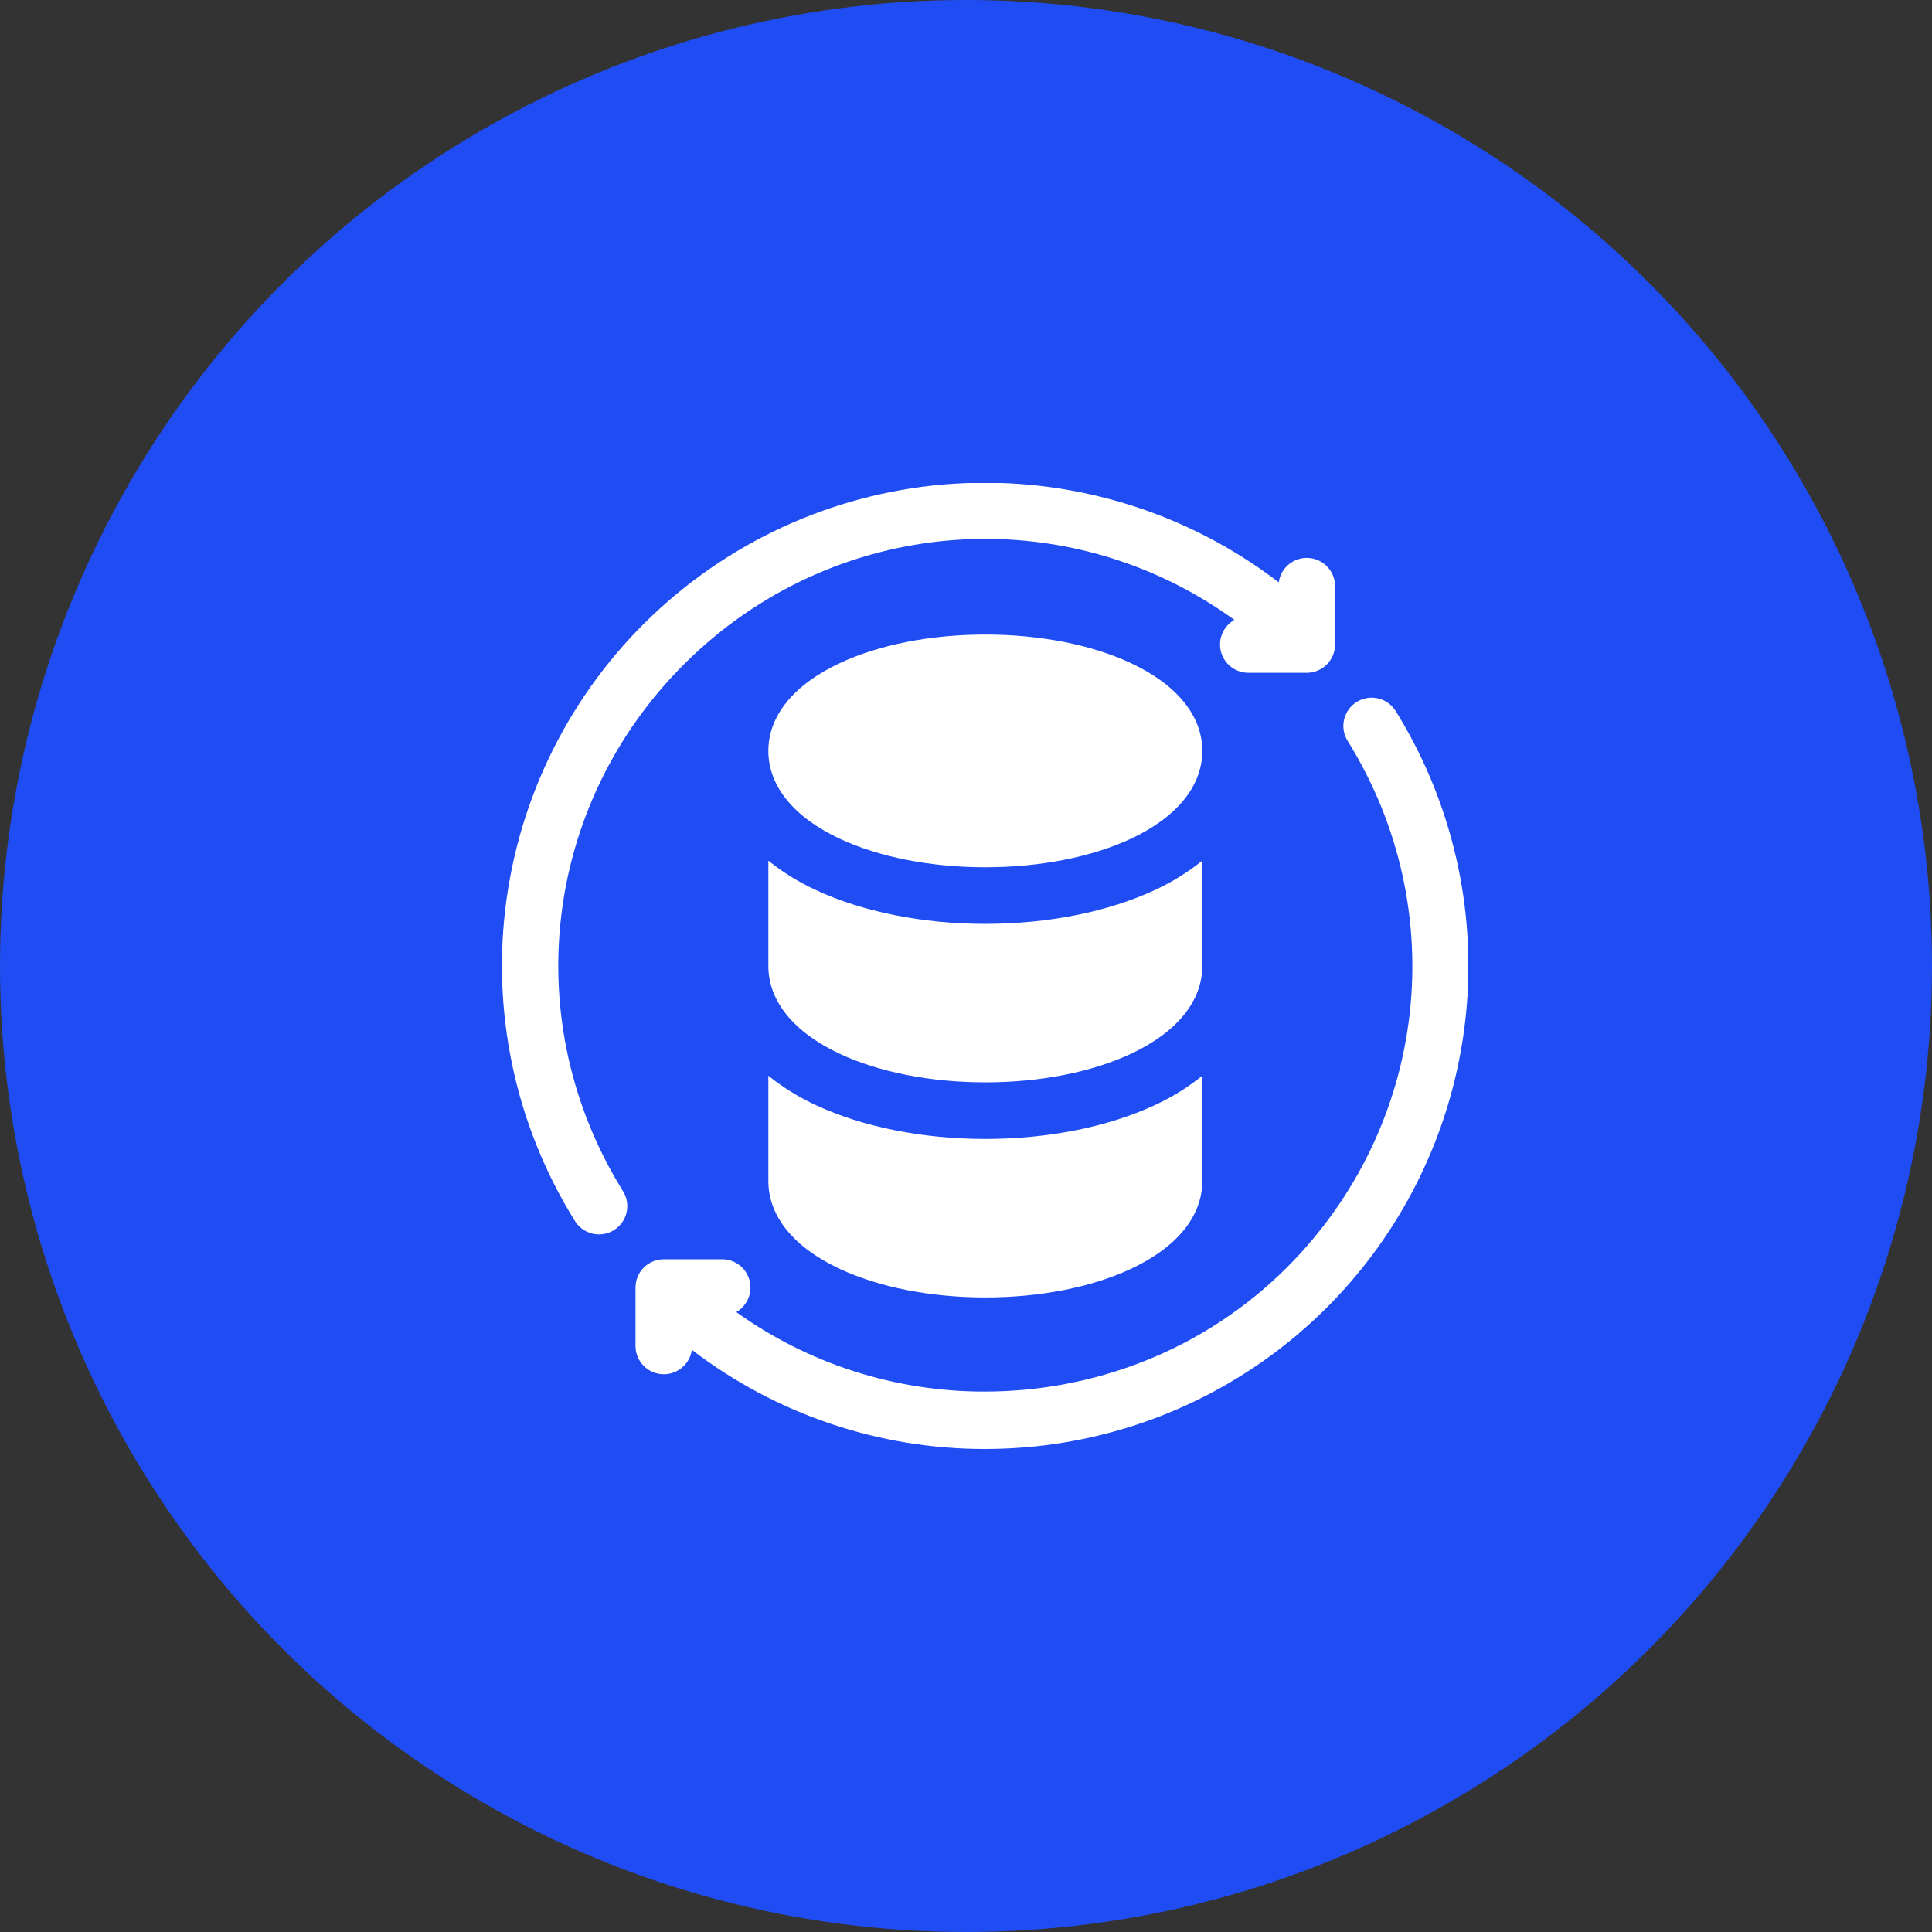
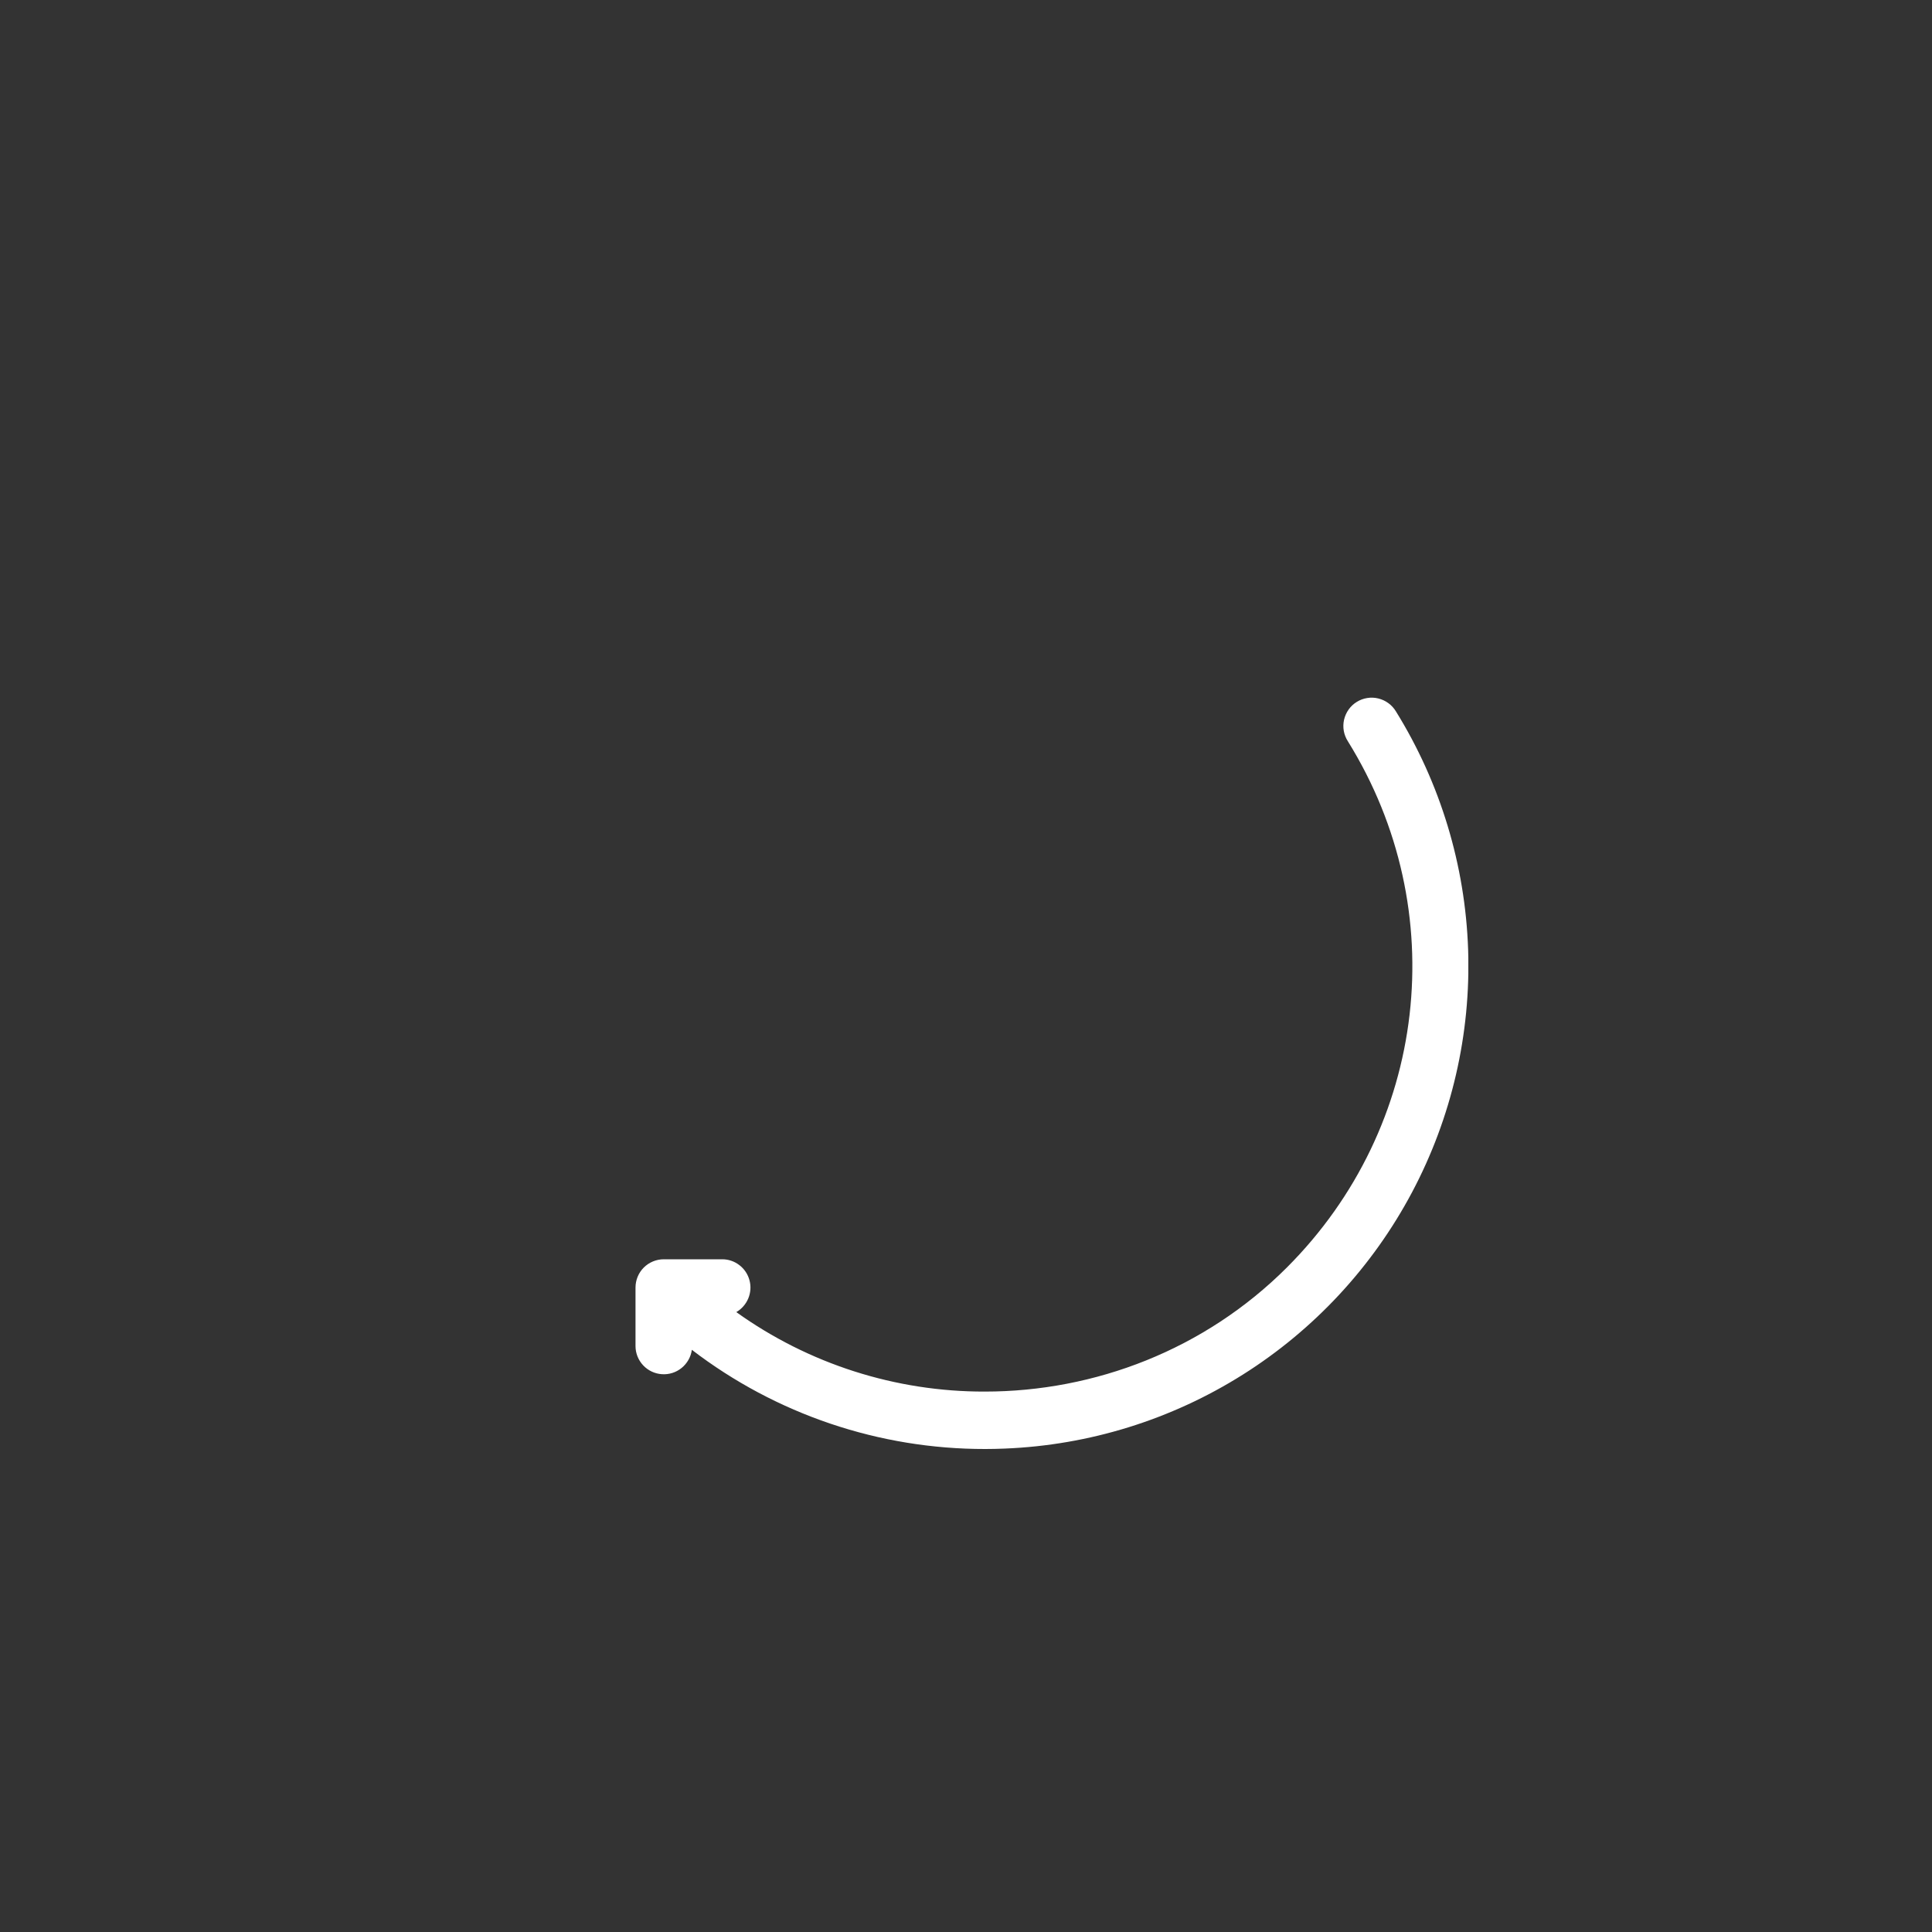
<svg xmlns="http://www.w3.org/2000/svg" width="50" height="50" viewBox="0 0 50 50" fill="none">
  <rect x="0" y="0" width="50" height="50" fill="#333333" stroke="none" />
-   <circle cx="25" cy="25" r="25" fill="#204DF3" />
  <g clip-path="url(#clip0_562_115)">
-     <path d="M29.262 17.159C28.245 16.684 26.909 16.422 25.5 16.422C24.091 16.422 22.755 16.684 21.74 17.159C20.543 17.716 19.885 18.524 19.885 19.434C19.885 20.343 20.543 21.151 21.738 21.709C22.755 22.183 24.091 22.445 25.5 22.445C26.909 22.445 28.245 22.183 29.262 21.709C30.457 21.151 31.115 20.343 31.115 19.434C31.115 18.524 30.457 17.716 29.262 17.159Z" fill="white" />
-     <path d="M25.5 29.476C23.881 29.476 22.326 29.166 21.118 28.602C20.677 28.4 20.263 28.144 19.885 27.84V30.566C19.885 31.476 20.543 32.284 21.738 32.841C22.755 33.316 24.091 33.578 25.5 33.578C26.909 33.578 28.245 33.316 29.262 32.841C30.457 32.284 31.115 31.476 31.115 30.566V27.84C30.737 28.144 30.323 28.4 29.882 28.602C28.674 29.166 27.119 29.476 25.5 29.476Z" fill="white" />
-     <path d="M31.115 22.274C30.737 22.578 30.323 22.834 29.882 23.036C28.674 23.599 27.119 23.91 25.5 23.91C23.881 23.91 22.326 23.599 21.118 23.036C20.677 22.834 20.263 22.578 19.885 22.274V25C19.885 25.909 20.543 26.717 21.738 27.275C22.755 27.75 24.091 28.011 25.5 28.011C26.909 28.011 28.245 27.75 29.262 27.275C30.457 26.717 31.115 25.909 31.115 25V22.274Z" fill="white" />
-     <path d="M17.696 17.197C21.57 13.323 27.577 12.878 31.945 16.042C31.805 16.122 31.694 16.246 31.632 16.395C31.569 16.544 31.557 16.709 31.598 16.866C31.639 17.022 31.731 17.16 31.859 17.259C31.987 17.358 32.144 17.411 32.306 17.412H33.819C34.014 17.412 34.2 17.334 34.337 17.197C34.475 17.06 34.552 16.873 34.552 16.679V15.165C34.55 14.98 34.479 14.803 34.352 14.668C34.225 14.533 34.051 14.452 33.867 14.44C33.682 14.428 33.499 14.486 33.356 14.604C33.213 14.721 33.119 14.888 33.094 15.071C30.771 13.291 27.898 12.383 24.974 12.503C22.05 12.624 19.262 13.767 17.094 15.733C14.926 17.698 13.517 20.362 13.111 23.26C12.705 26.158 13.329 29.107 14.874 31.592C14.924 31.675 14.99 31.747 15.069 31.805C15.147 31.862 15.236 31.903 15.33 31.926C15.424 31.949 15.522 31.953 15.618 31.937C15.714 31.922 15.806 31.887 15.888 31.836C15.971 31.785 16.042 31.718 16.098 31.639C16.155 31.56 16.195 31.47 16.216 31.376C16.237 31.281 16.24 31.183 16.223 31.087C16.206 30.992 16.171 30.901 16.118 30.819C13.401 26.443 14.05 20.843 17.696 17.197Z" fill="white" />
    <path d="M36.126 18.41C36.076 18.327 36.01 18.255 35.932 18.198C35.853 18.14 35.764 18.099 35.67 18.076C35.576 18.053 35.478 18.049 35.382 18.065C35.286 18.08 35.194 18.115 35.112 18.166C35.029 18.217 34.958 18.284 34.902 18.363C34.846 18.442 34.806 18.532 34.784 18.627C34.763 18.721 34.76 18.819 34.777 18.915C34.794 19.01 34.83 19.102 34.882 19.183C37.599 23.556 36.95 29.157 33.304 32.803C31.173 34.933 28.332 36.014 25.486 36.014C23.18 36.019 20.93 35.3 19.055 33.957C19.194 33.877 19.303 33.752 19.365 33.604C19.427 33.455 19.439 33.29 19.397 33.135C19.356 32.979 19.265 32.841 19.137 32.743C19.01 32.644 18.854 32.59 18.693 32.59H17.179C16.985 32.59 16.799 32.667 16.661 32.804C16.524 32.941 16.447 33.128 16.447 33.322V34.836C16.447 35.021 16.518 35.199 16.645 35.335C16.772 35.47 16.945 35.552 17.13 35.564C17.315 35.577 17.498 35.519 17.642 35.401C17.785 35.284 17.88 35.117 17.905 34.933C20.084 36.602 22.753 37.504 25.497 37.5C25.666 37.5 25.839 37.496 26.007 37.489C28.19 37.401 30.311 36.742 32.16 35.578C34.009 34.413 35.52 32.785 36.544 30.855C37.568 28.925 38.068 26.761 37.995 24.577C37.921 22.394 37.277 20.267 36.126 18.41Z" fill="white" />
  </g>
  <defs>
    <clipPath id="clip0_562_115">
      <rect width="25" height="25" fill="white" transform="translate(13 12.5)" />
    </clipPath>
  </defs>
</svg>